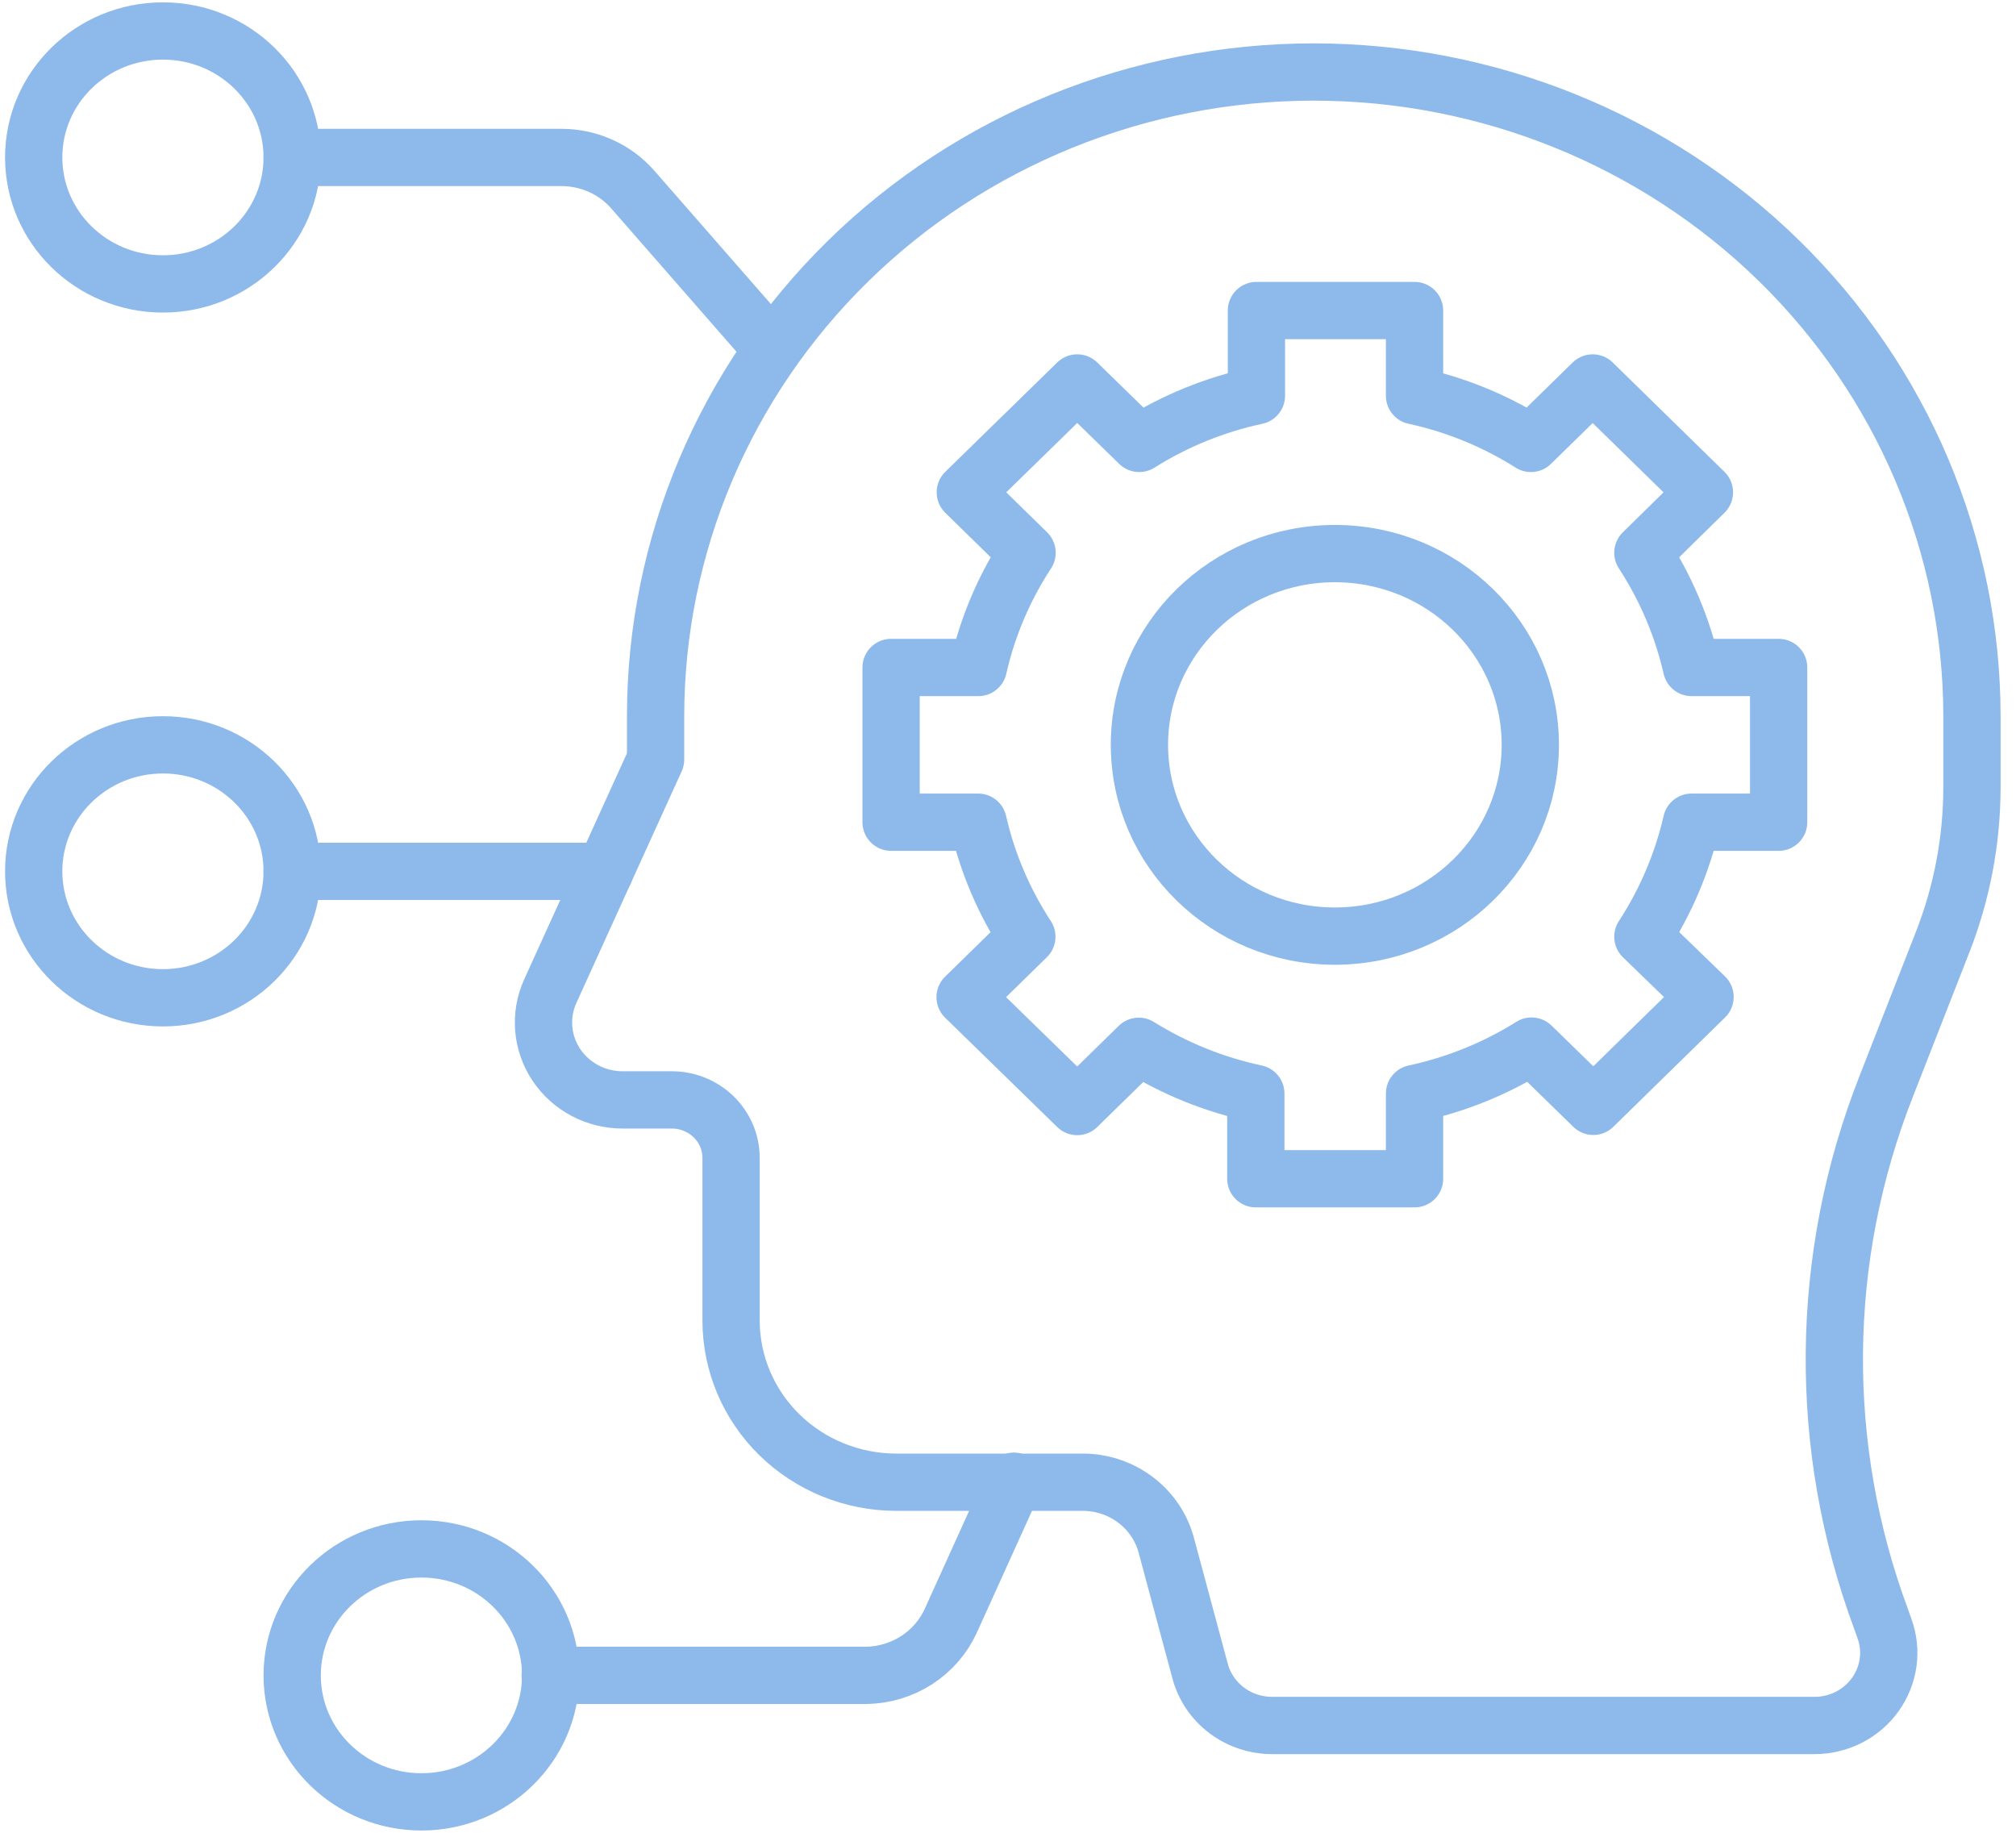
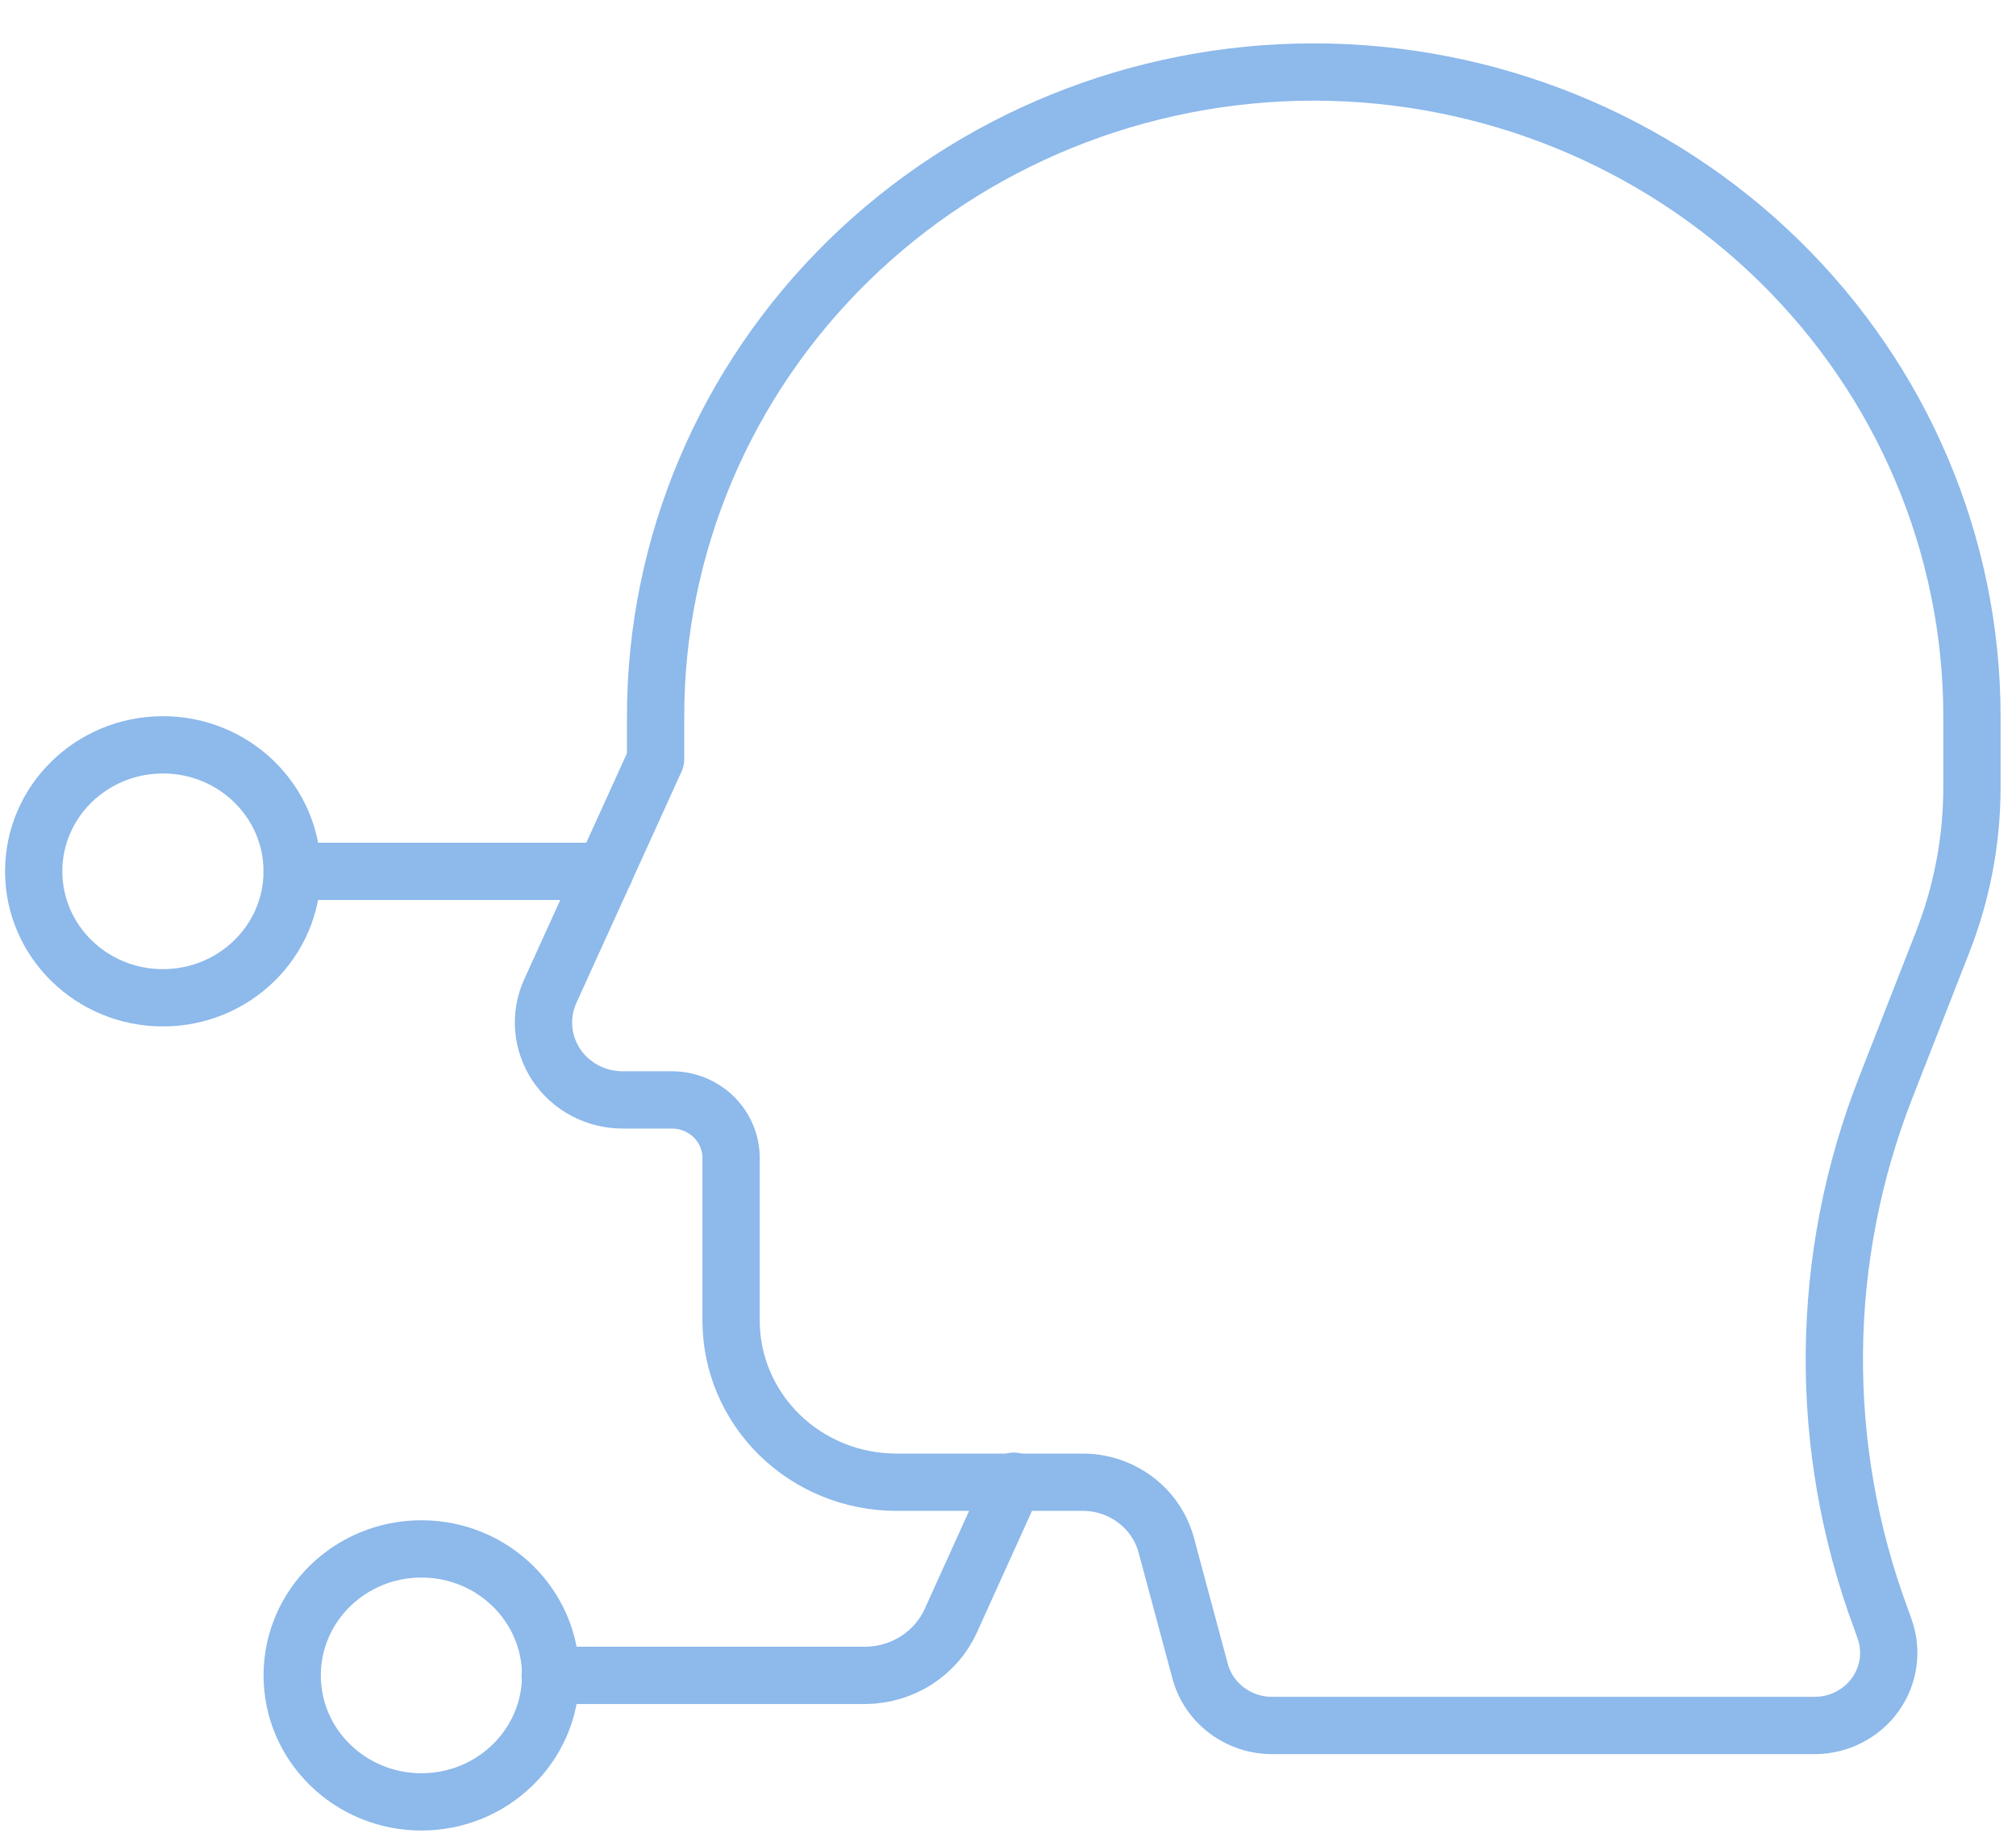
<svg xmlns="http://www.w3.org/2000/svg" width="88" height="80" viewBox="0 0 88 80" fill="none">
  <g clip-path="url(#clip0_454_1794)">
    <path d="M82.258 71.084L82.111 70.669C79.316 63.149 79.394 54.893 82.332 47.425L84.798 41.121C85.639 38.973 86.073 36.693 86.077 34.393V31.268C86.075 23.808 83.045 16.654 77.654 11.38C72.263 6.106 64.952 3.143 57.329 3.143C49.711 3.15 42.408 6.116 37.025 11.39C31.641 16.664 28.617 23.814 28.617 31.268V33.151L24.016 43.273C23.785 43.787 23.688 44.349 23.735 44.909C23.782 45.468 23.971 46.008 24.284 46.478C24.597 46.948 25.025 47.334 25.53 47.602C26.034 47.87 26.599 48.01 27.172 48.01H29.326C30.01 48.01 30.666 48.276 31.151 48.748C31.636 49.221 31.909 49.862 31.912 50.532V57.638C31.912 59.509 32.67 61.303 34.021 62.627C35.372 63.951 37.205 64.696 39.117 64.698H47.215C48.047 64.688 48.859 64.948 49.525 65.437C50.191 65.925 50.673 66.616 50.896 67.4L52.387 72.948C52.57 73.628 52.978 74.229 53.548 74.657C54.117 75.086 54.816 75.318 55.534 75.316H79.231C79.747 75.313 80.256 75.188 80.713 74.953C81.171 74.718 81.564 74.379 81.86 73.964C82.156 73.55 82.347 73.072 82.417 72.571C82.486 72.07 82.431 71.56 82.258 71.084Z" stroke="#8DB9EB" stroke-width="2.5" stroke-linecap="round" stroke-linejoin="round" />
-     <path d="M77.639 35.889V29.135H73.838C73.432 27.358 72.713 25.663 71.713 24.128L74.4 21.489L69.522 16.716L66.826 19.355C65.272 18.371 63.552 17.667 61.746 17.274V13.555H54.844V17.274C53.026 17.664 51.293 18.369 49.728 19.355L47.022 16.716L42.136 21.489L44.832 24.128C43.828 25.661 43.108 27.357 42.706 29.135H38.897V35.889H42.697C43.101 37.665 43.821 39.356 44.823 40.888L42.127 43.526L47.022 48.3L49.709 45.67C51.275 46.646 53.004 47.344 54.817 47.732V51.452H61.746V47.732C63.56 47.342 65.289 46.641 66.854 45.661L69.55 48.291L74.427 43.517L71.713 40.888C72.711 39.355 73.43 37.663 73.838 35.889H77.639Z" stroke="#8DB9EB" stroke-width="2.5" stroke-linecap="round" stroke-linejoin="round" />
-     <path d="M58.268 40.861C62.979 40.861 66.799 37.123 66.799 32.513C66.799 27.902 62.979 24.164 58.268 24.164C53.557 24.164 49.737 27.902 49.737 32.513C49.737 37.123 53.557 40.861 58.268 40.861Z" stroke="#8DB9EB" stroke-width="2.5" stroke-linecap="round" stroke-linejoin="round" />
    <path d="M44.261 64.654L41.5 70.751C41.181 71.449 40.665 72.043 40.013 72.464C39.361 72.885 38.6 73.115 37.819 73.129H24.016" stroke="#8DB9EB" stroke-width="2.5" stroke-linecap="round" stroke-linejoin="round" />
    <path d="M18.395 78.651C21.511 78.651 24.036 76.179 24.036 73.13C24.036 70.081 21.511 67.609 18.395 67.609C15.28 67.609 12.754 70.081 12.754 73.13C12.754 76.179 15.28 78.651 18.395 78.651Z" stroke="#8DB9EB" stroke-width="2.5" stroke-linecap="round" stroke-linejoin="round" />
    <path d="M7.112 43.553C10.227 43.553 12.753 41.081 12.753 38.032C12.753 34.983 10.227 32.512 7.112 32.512C3.996 32.512 1.471 34.983 1.471 38.032C1.471 41.081 3.996 43.553 7.112 43.553Z" stroke="#8DB9EB" stroke-width="2.5" stroke-linecap="round" stroke-linejoin="round" />
-     <path d="M7.112 12.393C10.227 12.393 12.753 9.921 12.753 6.872C12.753 3.823 10.227 1.352 7.112 1.352C3.996 1.352 1.471 3.823 1.471 6.872C1.471 9.921 3.996 12.393 7.112 12.393Z" stroke="#8DB9EB" stroke-width="2.5" stroke-linecap="round" stroke-linejoin="round" />
    <path d="M12.754 38.033H26.401" stroke="#8DB9EB" stroke-width="2.5" stroke-linecap="round" stroke-linejoin="round" />
-     <path d="M33.717 15.249L27.625 8.278C27.241 7.838 26.764 7.484 26.227 7.242C25.69 6.999 25.106 6.874 24.515 6.873H12.754" stroke="#8DB9EB" stroke-width="2.5" stroke-linecap="round" stroke-linejoin="round" />
  </g>
  <defs>
    <clipPath id="clip0_454_1794">
      <rect width="87.368" height="80" fill="white" transform="translate(0.091)" />
    </clipPath>
  </defs>
</svg>